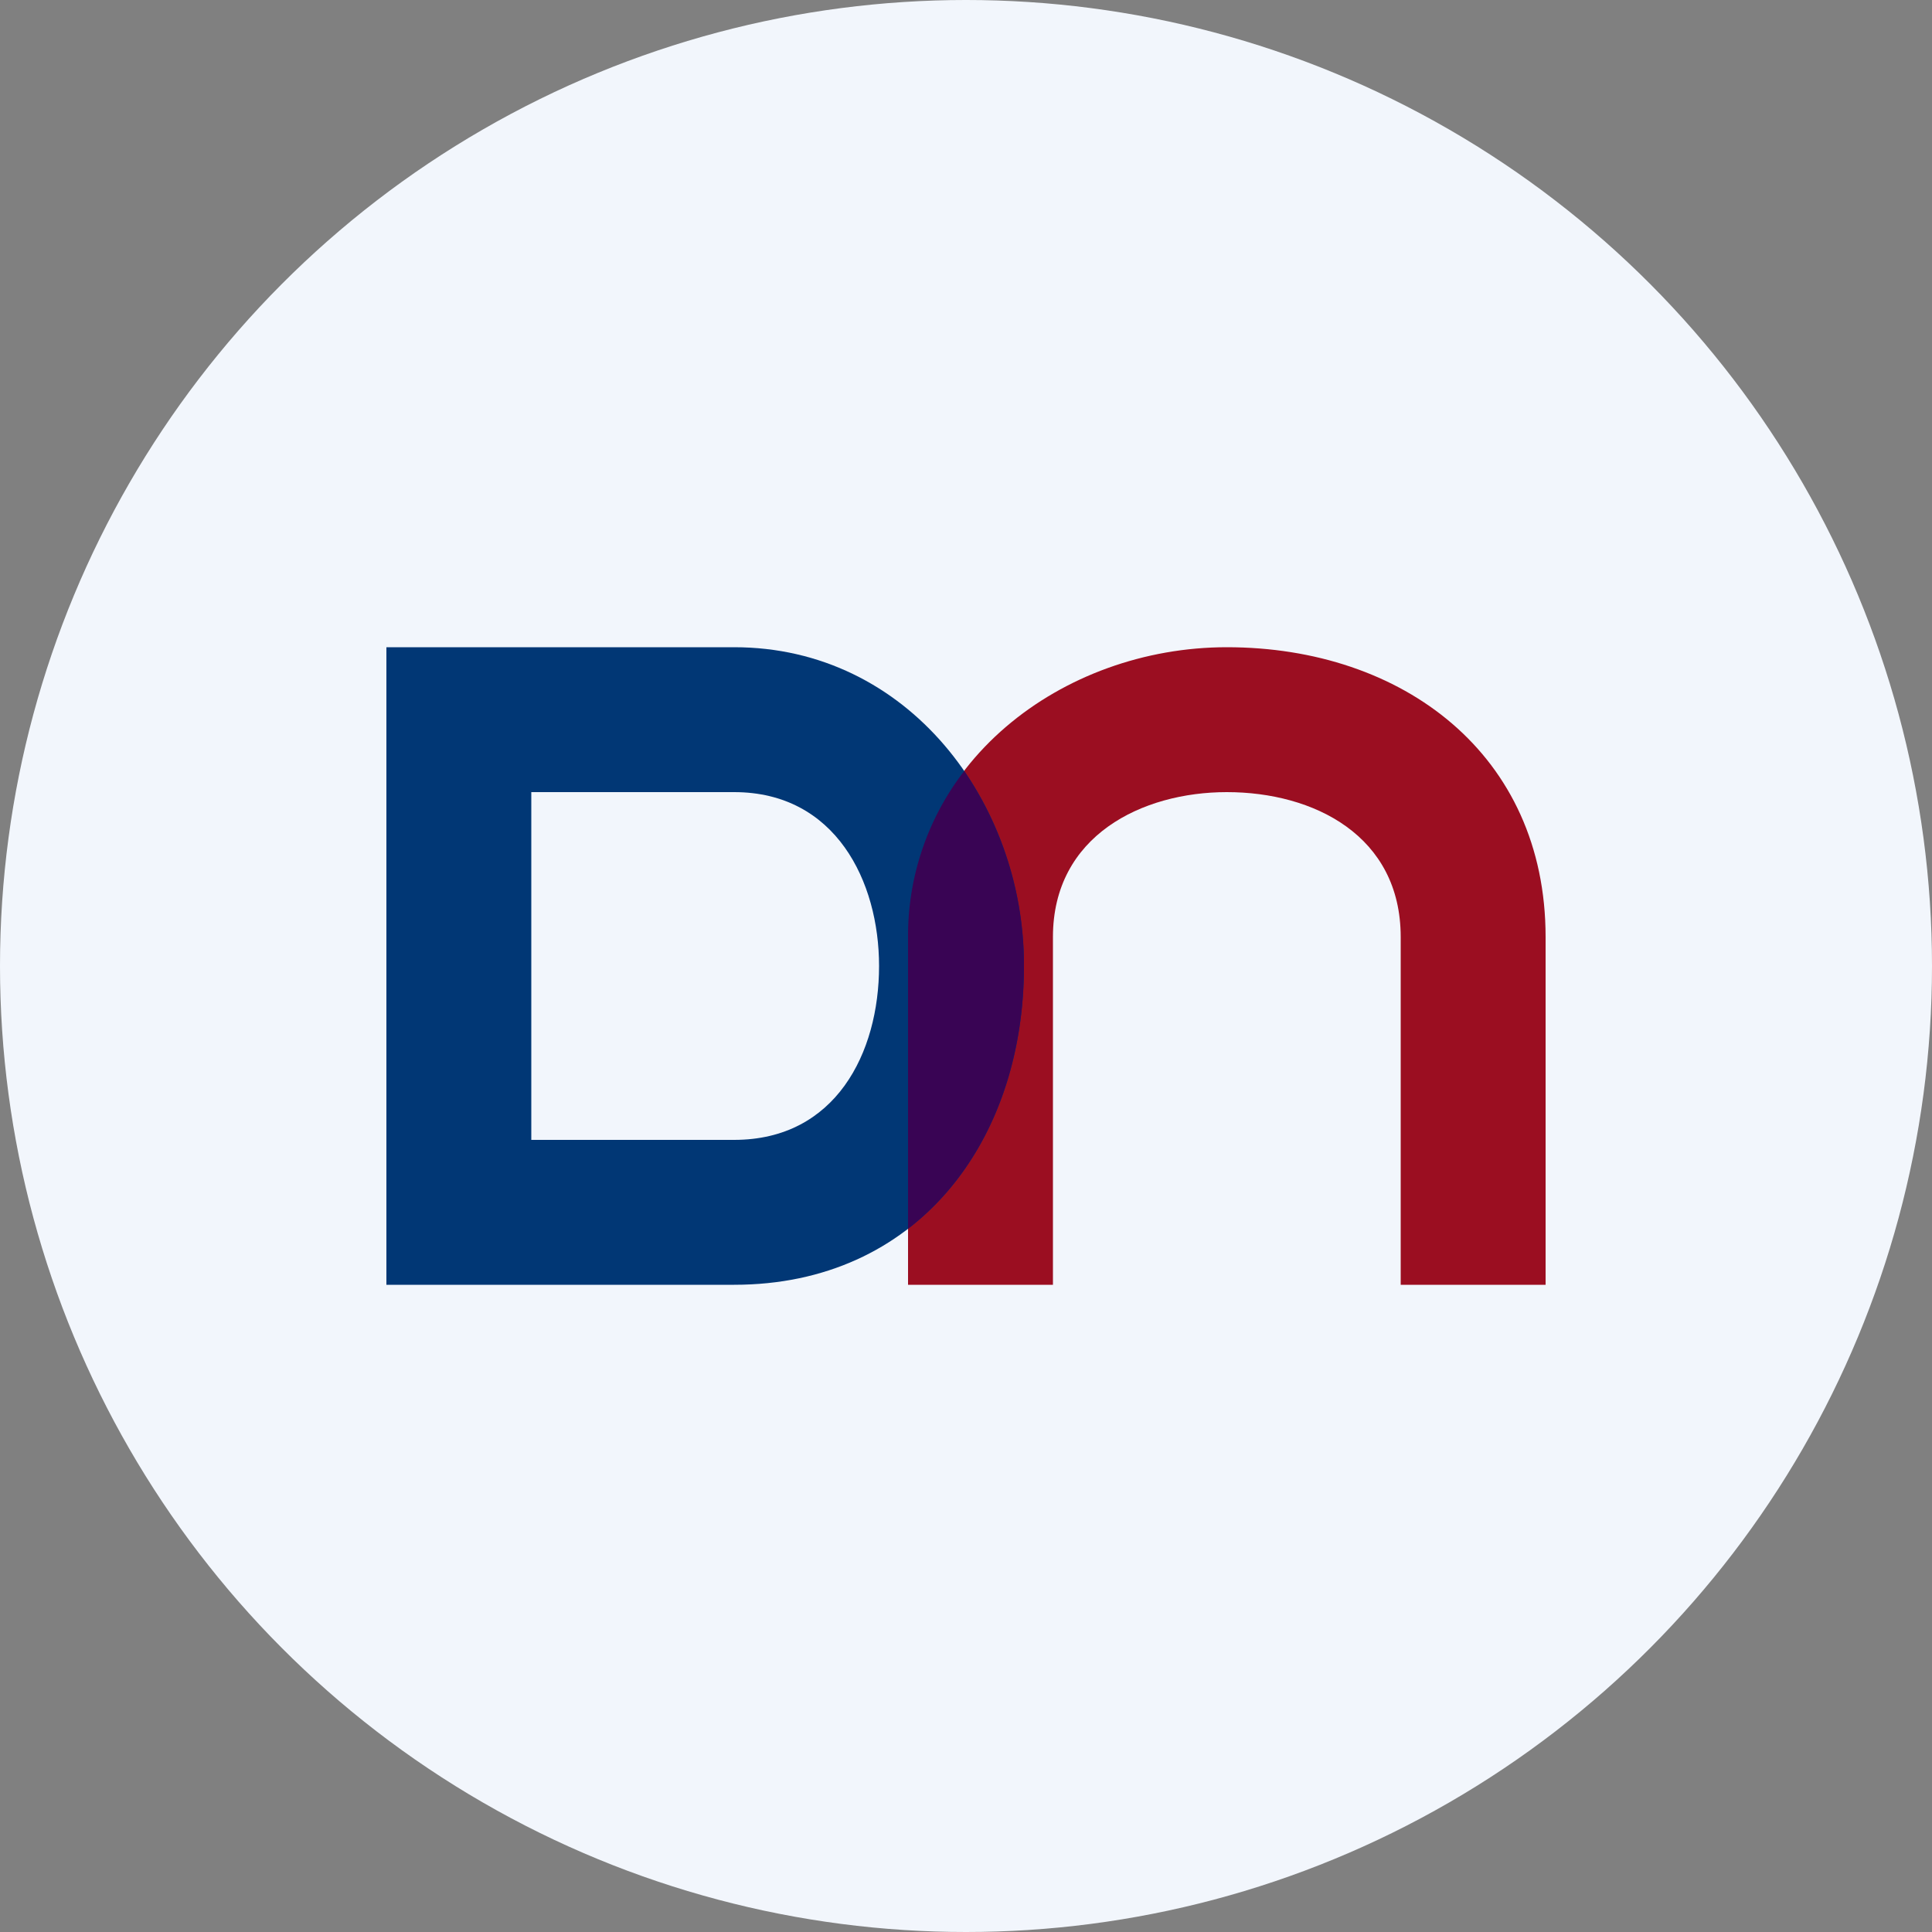
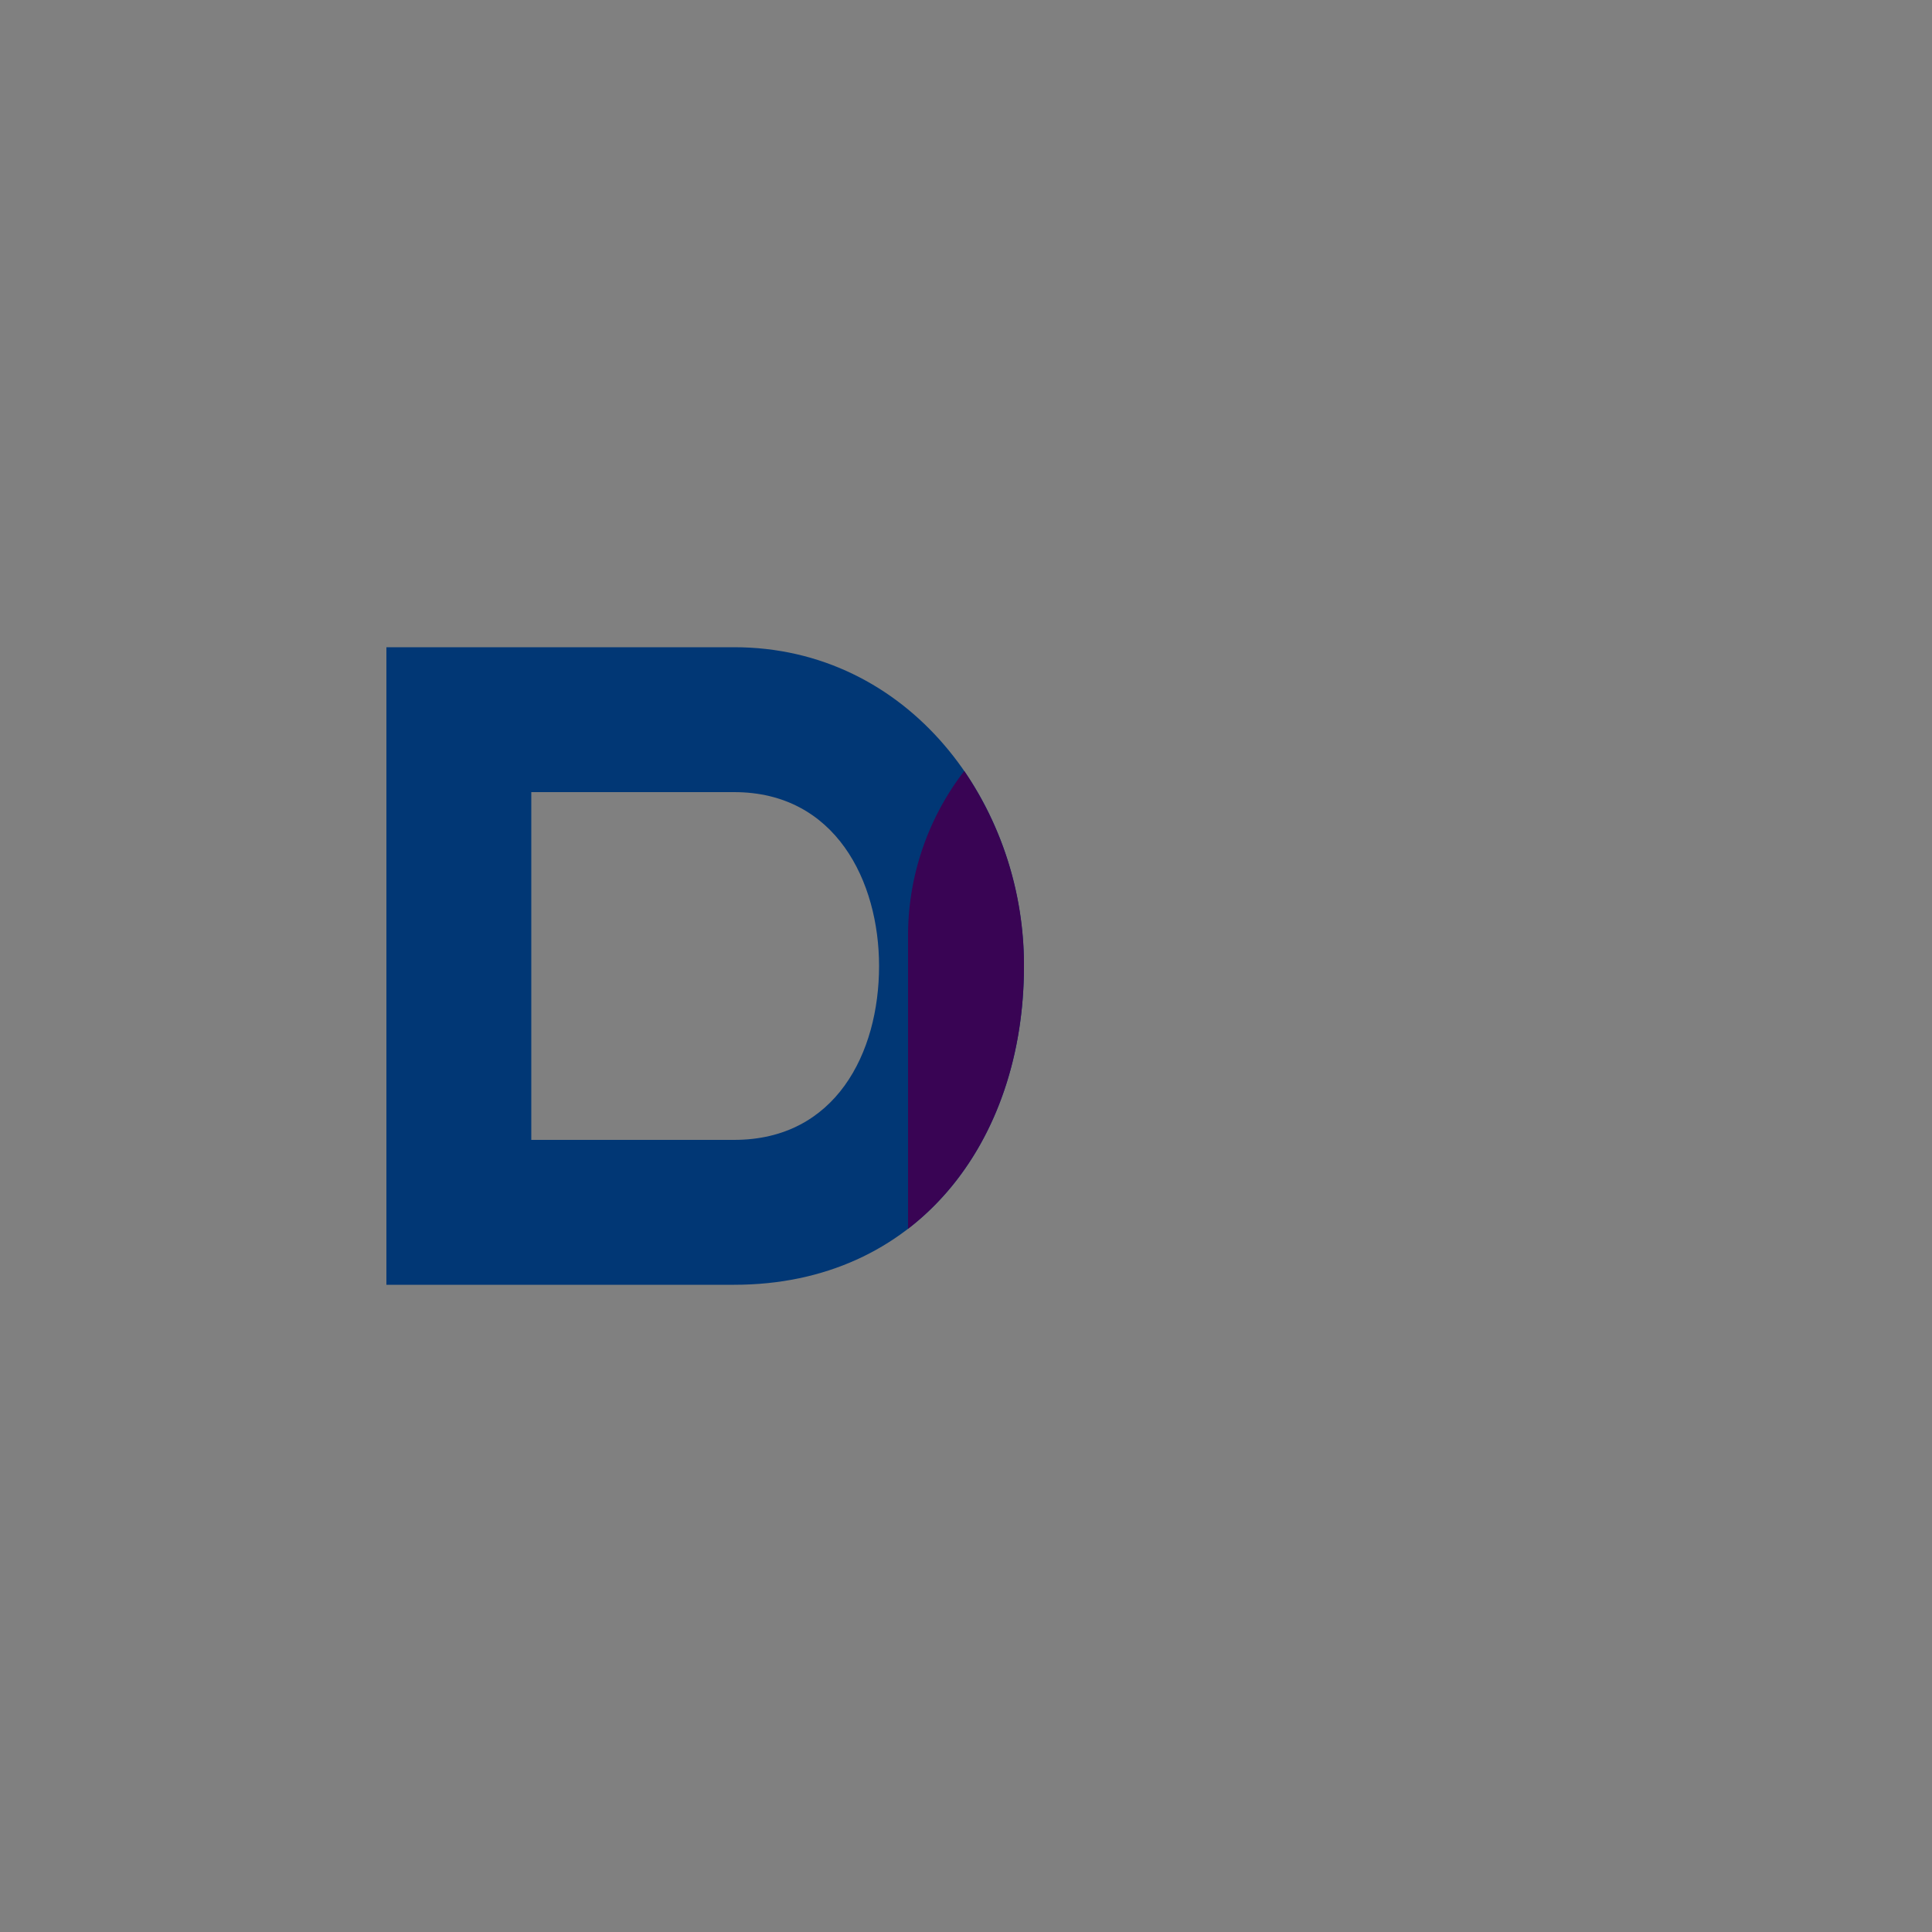
<svg xmlns="http://www.w3.org/2000/svg" id="Layer_1" data-name="Layer 1" viewBox="0 0 300 300" width="300" height="300">
  <rect x="0" y="0" width="300" height="300" fill="#808080" stroke="none" />
  <defs>
    <clipPath id="bz_circular_clip">
      <circle cx="150.0" cy="150.0" r="150.0" />
    </clipPath>
  </defs>
  <g clip-path="url(#bz_circular_clip)">
-     <path d="M-1.5-1.5h303v303H-1.5Z" fill="#f2f6fc" />
-     <path d="M163.5,145.5v54H141v-54c0-27,24-45,49.5-45,27.31,0,49.5,16.65,49.5,45v54H217.5v-54c0-15.75-13.5-22.5-27-22.5C177.36,123,163.5,129.75,163.5,145.5Z" fill="#9b0e21" />
    <path d="M82.5,123H114c15.75,0,22.5,13.86,22.5,27,0,13.5-6.75,27-22.5,27H82.5Zm0-22.5H114c27,0,45,24,45,49.5,0,27.31-16.65,49.5-45,49.5H60v-99Z" fill="#013775" fill-rule="evenodd" />
    <path d="M149.73,119.72A53.59,53.59,0,0,1,159,150c0,16.92-6.39,31.86-18,40.81V145.5A41.87,41.87,0,0,1,149.73,119.72Z" fill="#390454" />
  </g>
</svg>